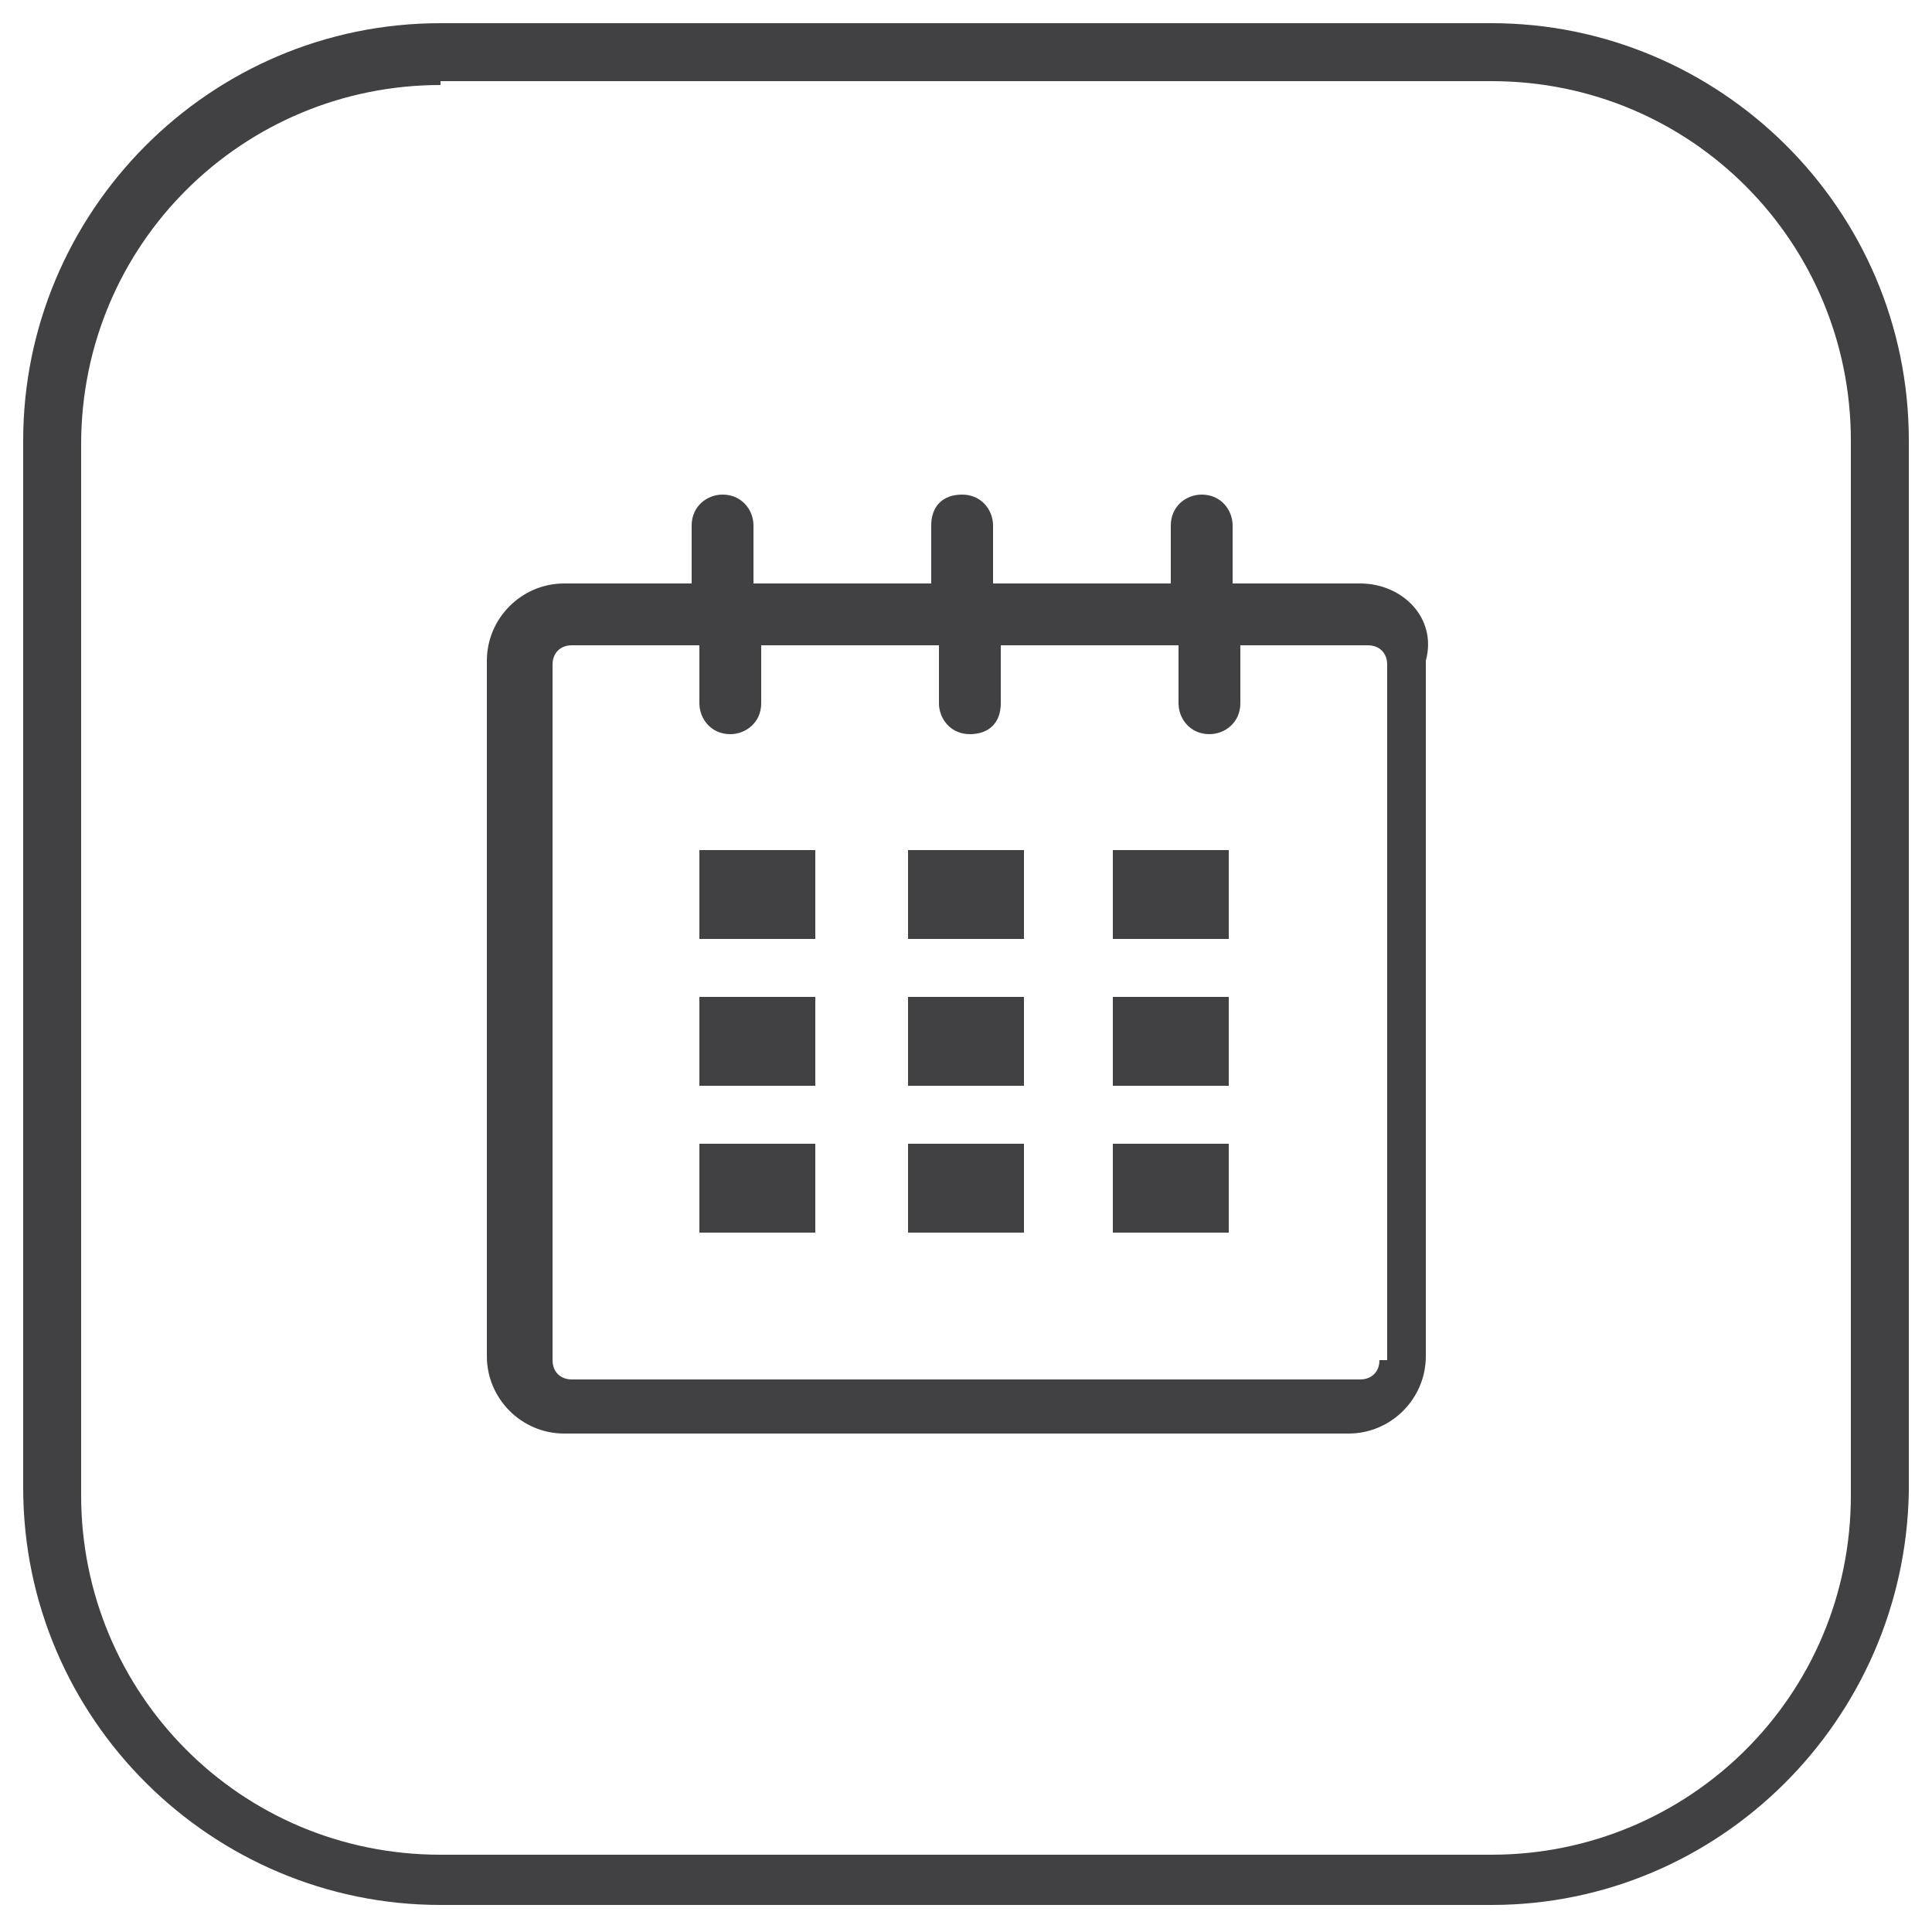
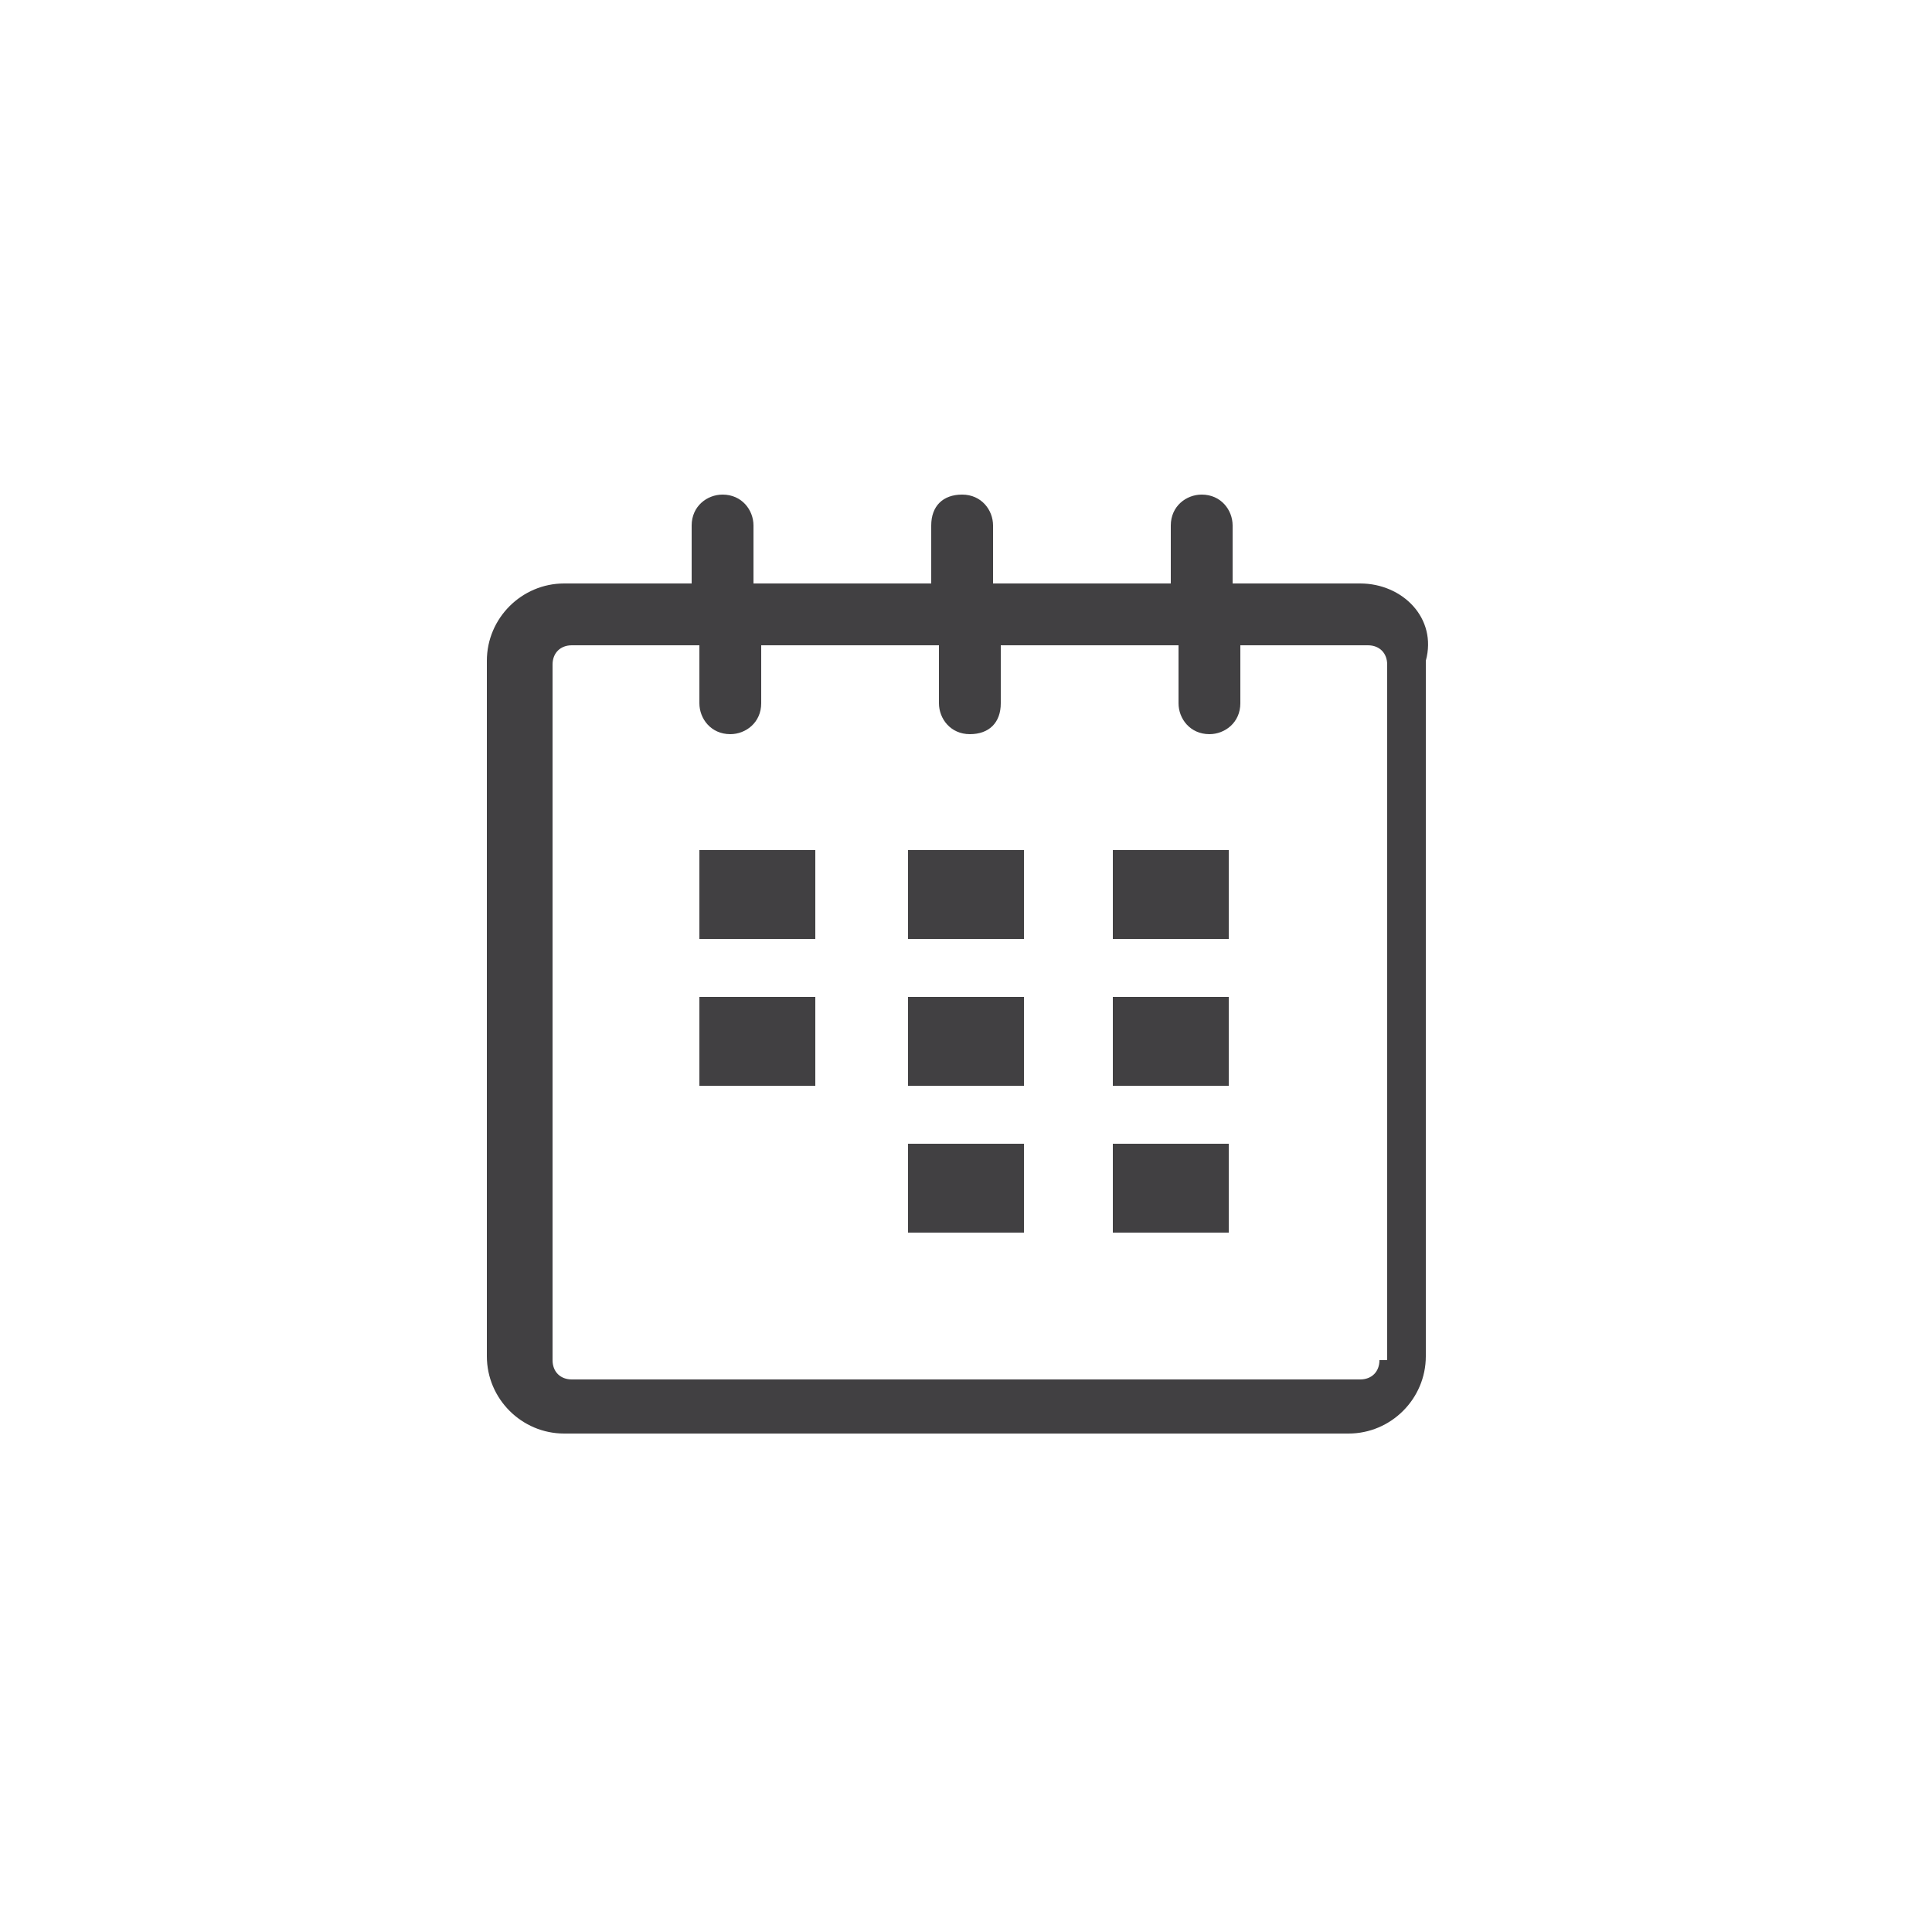
<svg xmlns="http://www.w3.org/2000/svg" version="1.1" id="Layer_1" x="0px" y="0px" viewBox="0 0 50 50" style="enable-background:new 0 0 50 50;" xml:space="preserve">
  <style type="text/css">
	.st0{fill:#414042;}
	.st1{fill:#939598;}
	.st2{fill:#6D6E71;}
</style>
  <g id="calendar_2_">
    <path class="st0" d="M35.2,15.1h-3.3v-1.5c0-0.4-0.3-0.8-0.8-0.8c-0.4,0-0.8,0.3-0.8,0.8v1.5h-4.6v-1.5c0-0.4-0.3-0.8-0.8-0.8   s-0.8,0.3-0.8,0.8v1.5h-4.6v-1.5c0-0.4-0.3-0.8-0.8-0.8c-0.4,0-0.8,0.3-0.8,0.8v1.5h-3.3c-1.1,0-2,0.9-2,2v18c0,1.1,0.9,2,2,2h20.3   c1.1,0,2-0.9,2-2v-18C37.2,16,36.3,15.1,35.2,15.1z M35.7,35.2c0,0.3-0.2,0.5-0.5,0.5H14.8c-0.3,0-0.5-0.2-0.5-0.5v-18   c0-0.3,0.2-0.5,0.5-0.5h3.3v1.5c0,0.4,0.3,0.8,0.8,0.8c0.4,0,0.8-0.3,0.8-0.8v-1.5h4.6v1.5c0,0.4,0.3,0.8,0.8,0.8s0.8-0.3,0.8-0.8   v-1.5h4.6v1.5c0,0.4,0.3,0.8,0.8,0.8c0.4,0,0.8-0.3,0.8-0.8v-1.5h3.3c0.3,0,0.5,0.2,0.5,0.5V35.2z" />
    <rect x="18.1" y="22" class="st0" width="3" height="2.3" />
    <rect x="18.1" y="25.8" class="st0" width="3" height="2.3" />
-     <rect x="18.1" y="29.6" class="st0" width="3" height="2.3" />
    <rect x="23.5" y="29.6" class="st0" width="3" height="2.3" />
    <rect x="23.5" y="25.8" class="st0" width="3" height="2.3" />
    <rect x="23.5" y="22" class="st0" width="3" height="2.3" />
    <rect x="28.8" y="29.6" class="st0" width="3" height="2.3" />
    <rect x="28.8" y="25.8" class="st0" width="3" height="2.3" />
    <rect x="28.8" y="22" class="st0" width="3" height="2.3" />
  </g>
-   <path class="st0" d="M38.6,49.3H11.4c-5.9,0-10.8-4.8-10.8-10.8V11.4c0-5.9,4.8-10.8,10.8-10.8h27.2c5.9,0,10.8,4.8,10.8,10.8v27.2  C49.3,44.5,44.5,49.3,38.6,49.3z M11.4,2.2c-5.1,0-9.3,4.1-9.3,9.3v27.2c0,5.1,4.1,9.3,9.3,9.3h27.2c5.1,0,9.3-4.1,9.3-9.3V11.4  c0-5.1-4.1-9.3-9.3-9.3H11.4z" />
</svg>